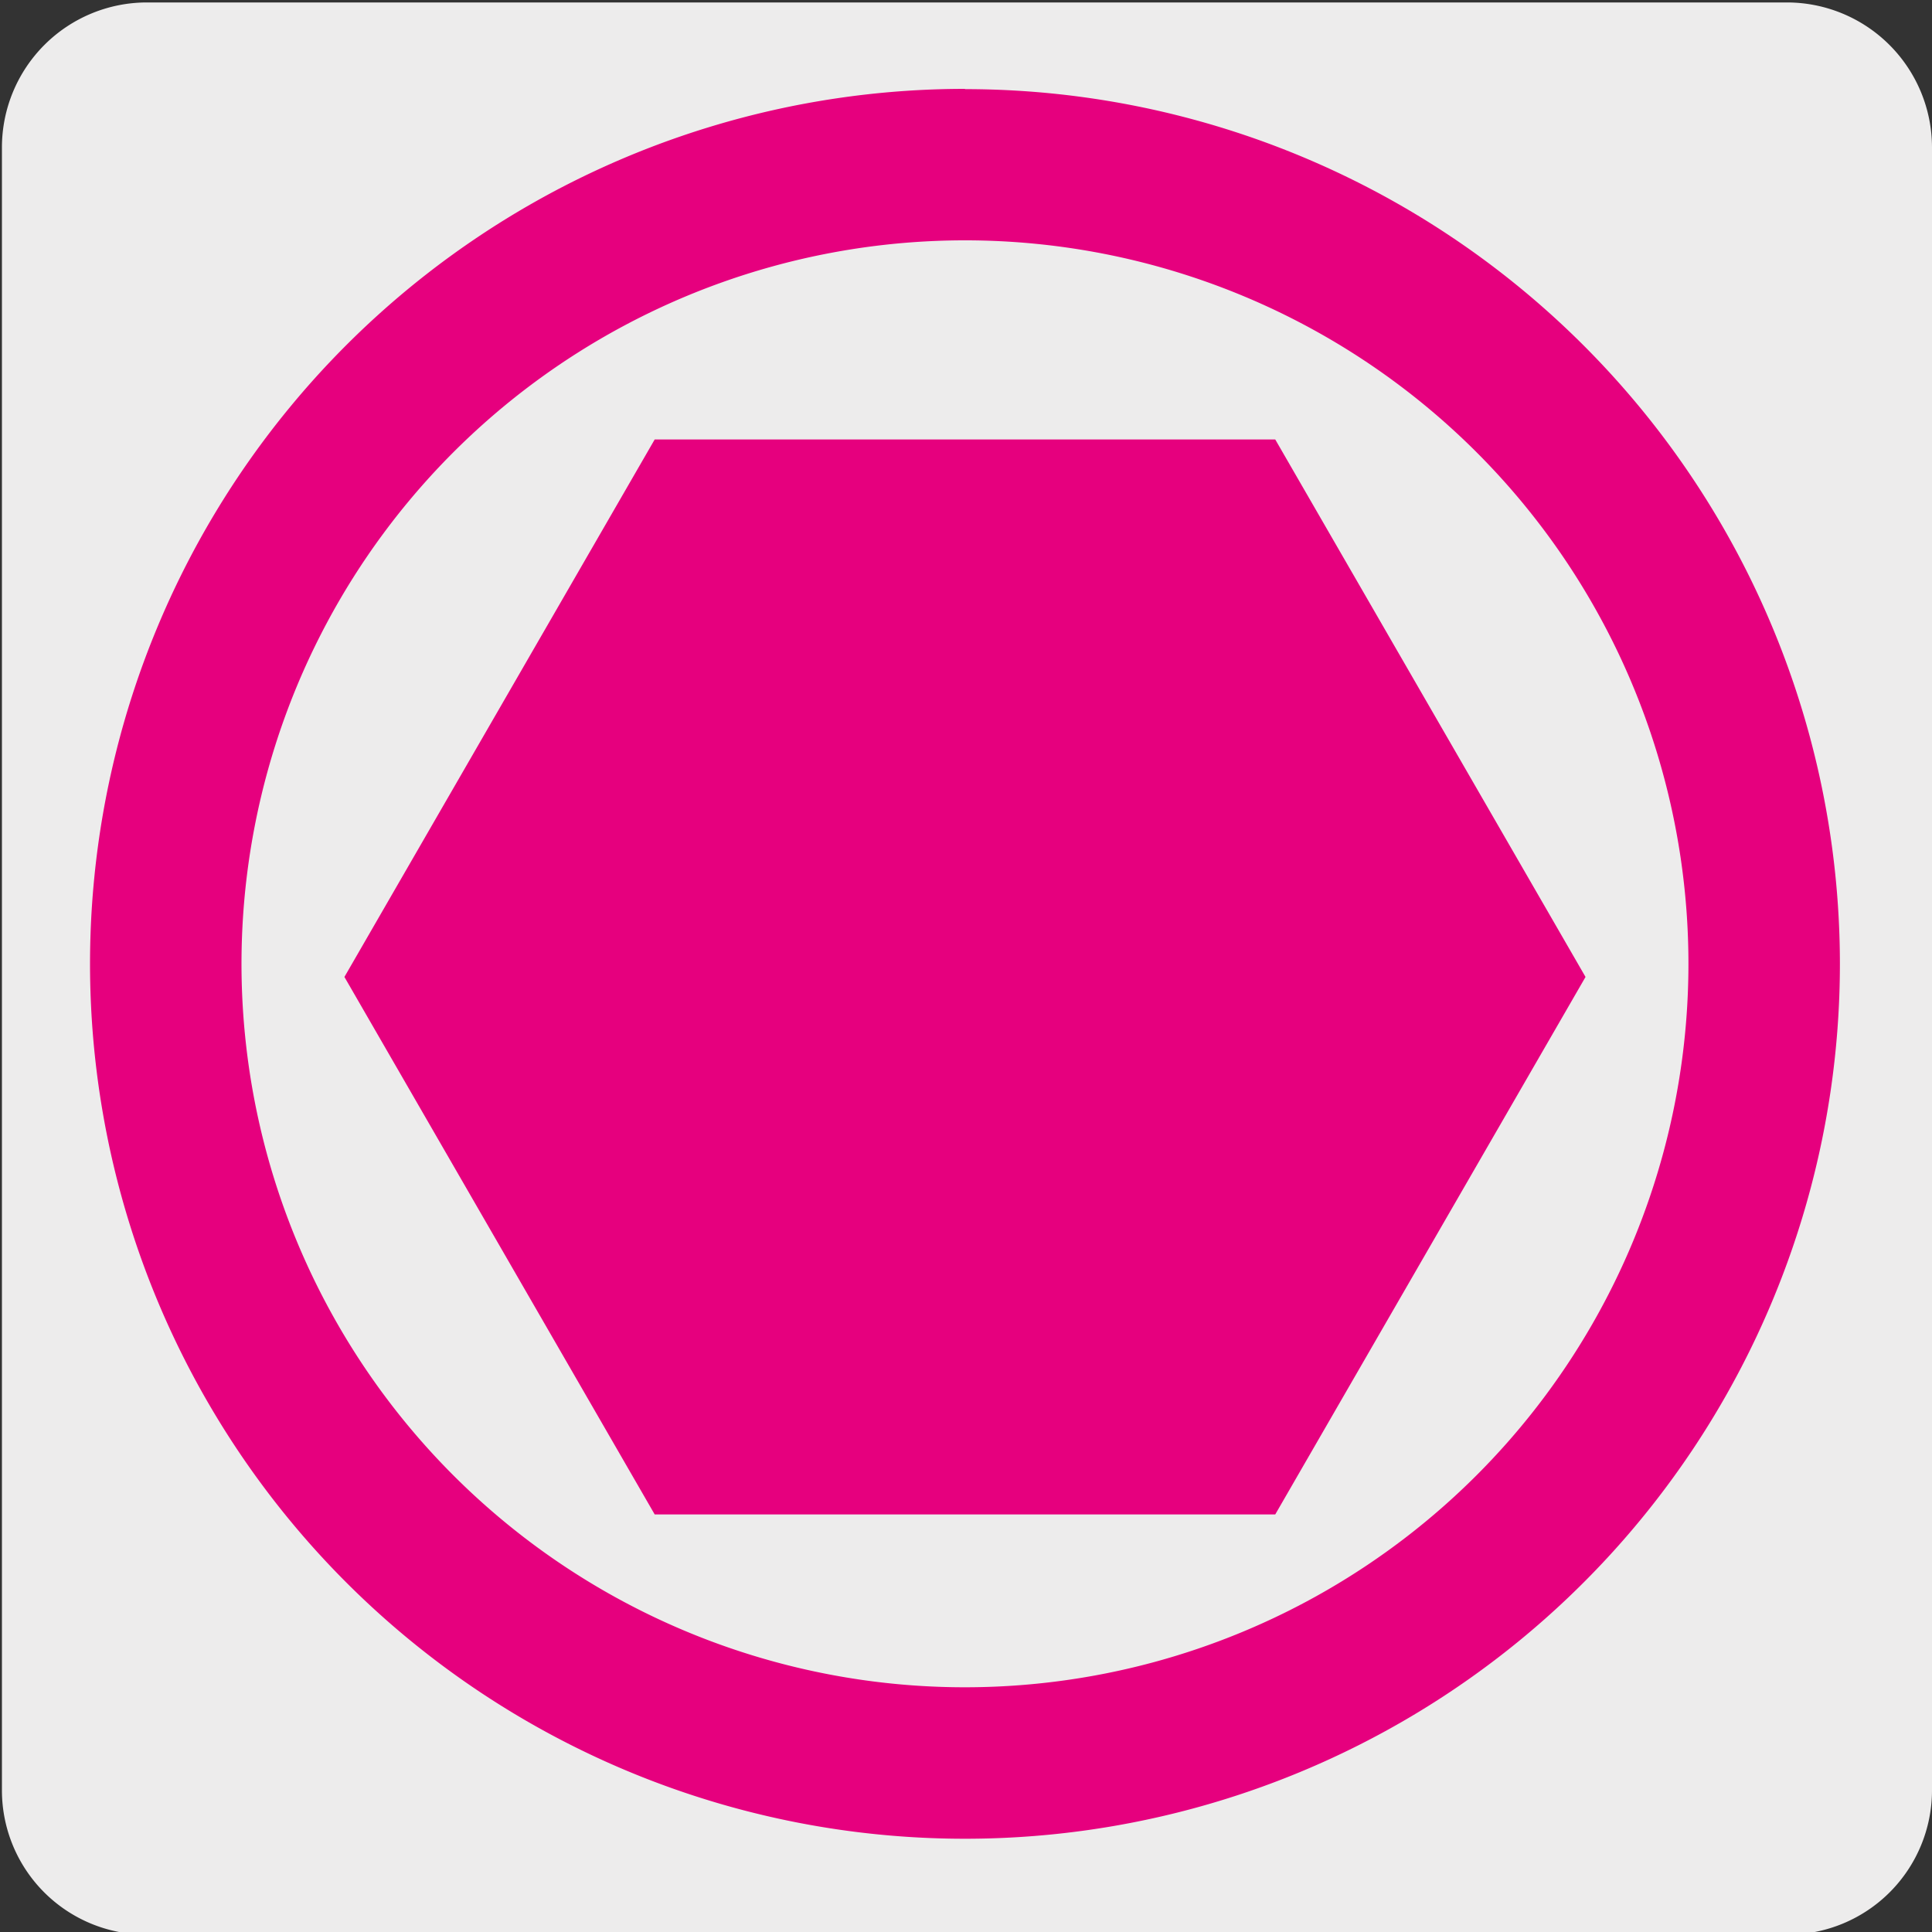
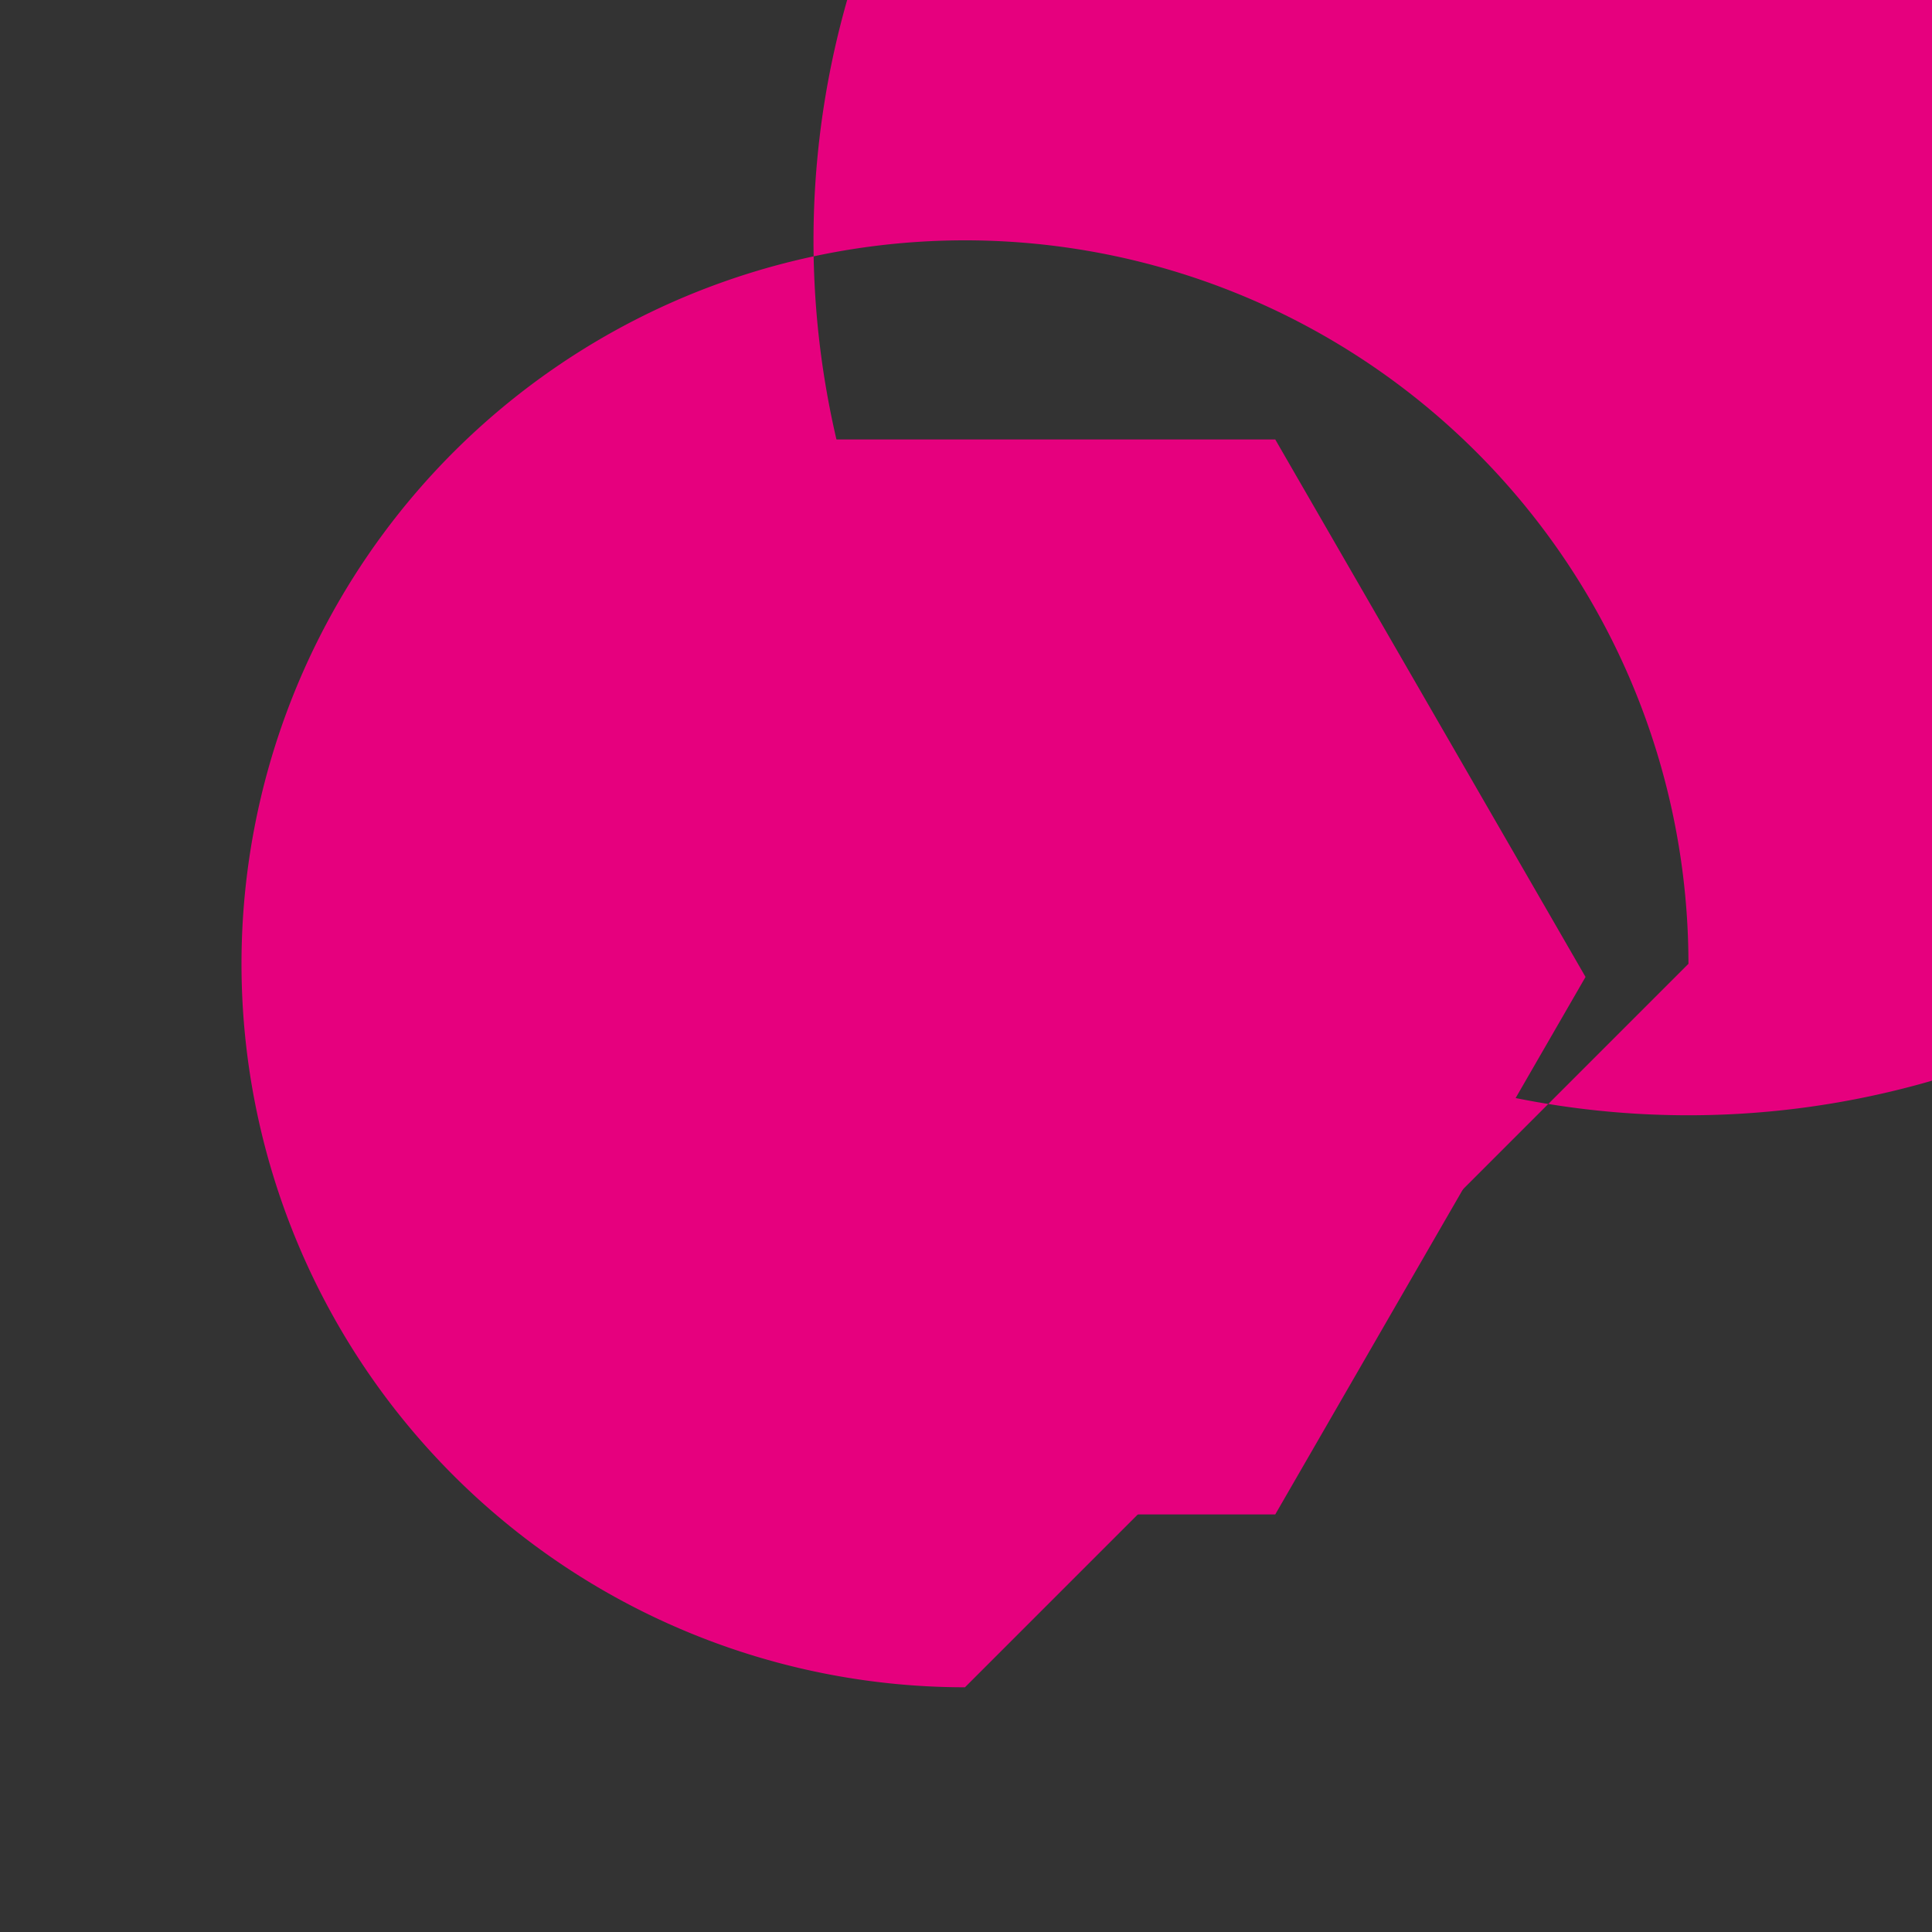
<svg xmlns="http://www.w3.org/2000/svg" viewBox="0 0 150 150">
  <rect x="0" y="0" width="150" height="150" fill="#333333" stroke="none" />
  <defs>
    <style>.cls-1{fill:#edecec;}.cls-2{fill:#e6007e;}</style>
  </defs>
  <title>12939-02</title>
  <g id="Capa_2" data-name="Capa 2">
-     <path class="cls-1" d="M11.4.19H138.74A11.27,11.27,0,0,1,150,11.42V139a11.21,11.21,0,0,1-11.2,11.2H11.34A11.2,11.2,0,0,1,.15,139h0V11.45A11.26,11.26,0,0,1,11.4.19Z" />
-   </g>
+     </g>
  <g id="Capa_3" data-name="Capa 3">
    <polygon class="cls-2" points="99.01 34.12 50.83 34.12 26.74 75.85 50.83 117.58 99.01 117.58 123.1 75.85 99.01 34.12" />
-     <path class="cls-2" d="M74.92,131a56.17,56.17,0,1,1,56.17-56.17A56.18,56.18,0,0,1,74.92,131m0-124.1a67.93,67.93,0,1,0,67.93,67.93A67.94,67.94,0,0,0,74.92,6.92" />
+     <path class="cls-2" d="M74.92,131a56.17,56.17,0,1,1,56.17-56.17m0-124.1a67.93,67.93,0,1,0,67.93,67.93A67.94,67.94,0,0,0,74.92,6.92" />
  </g>
</svg>